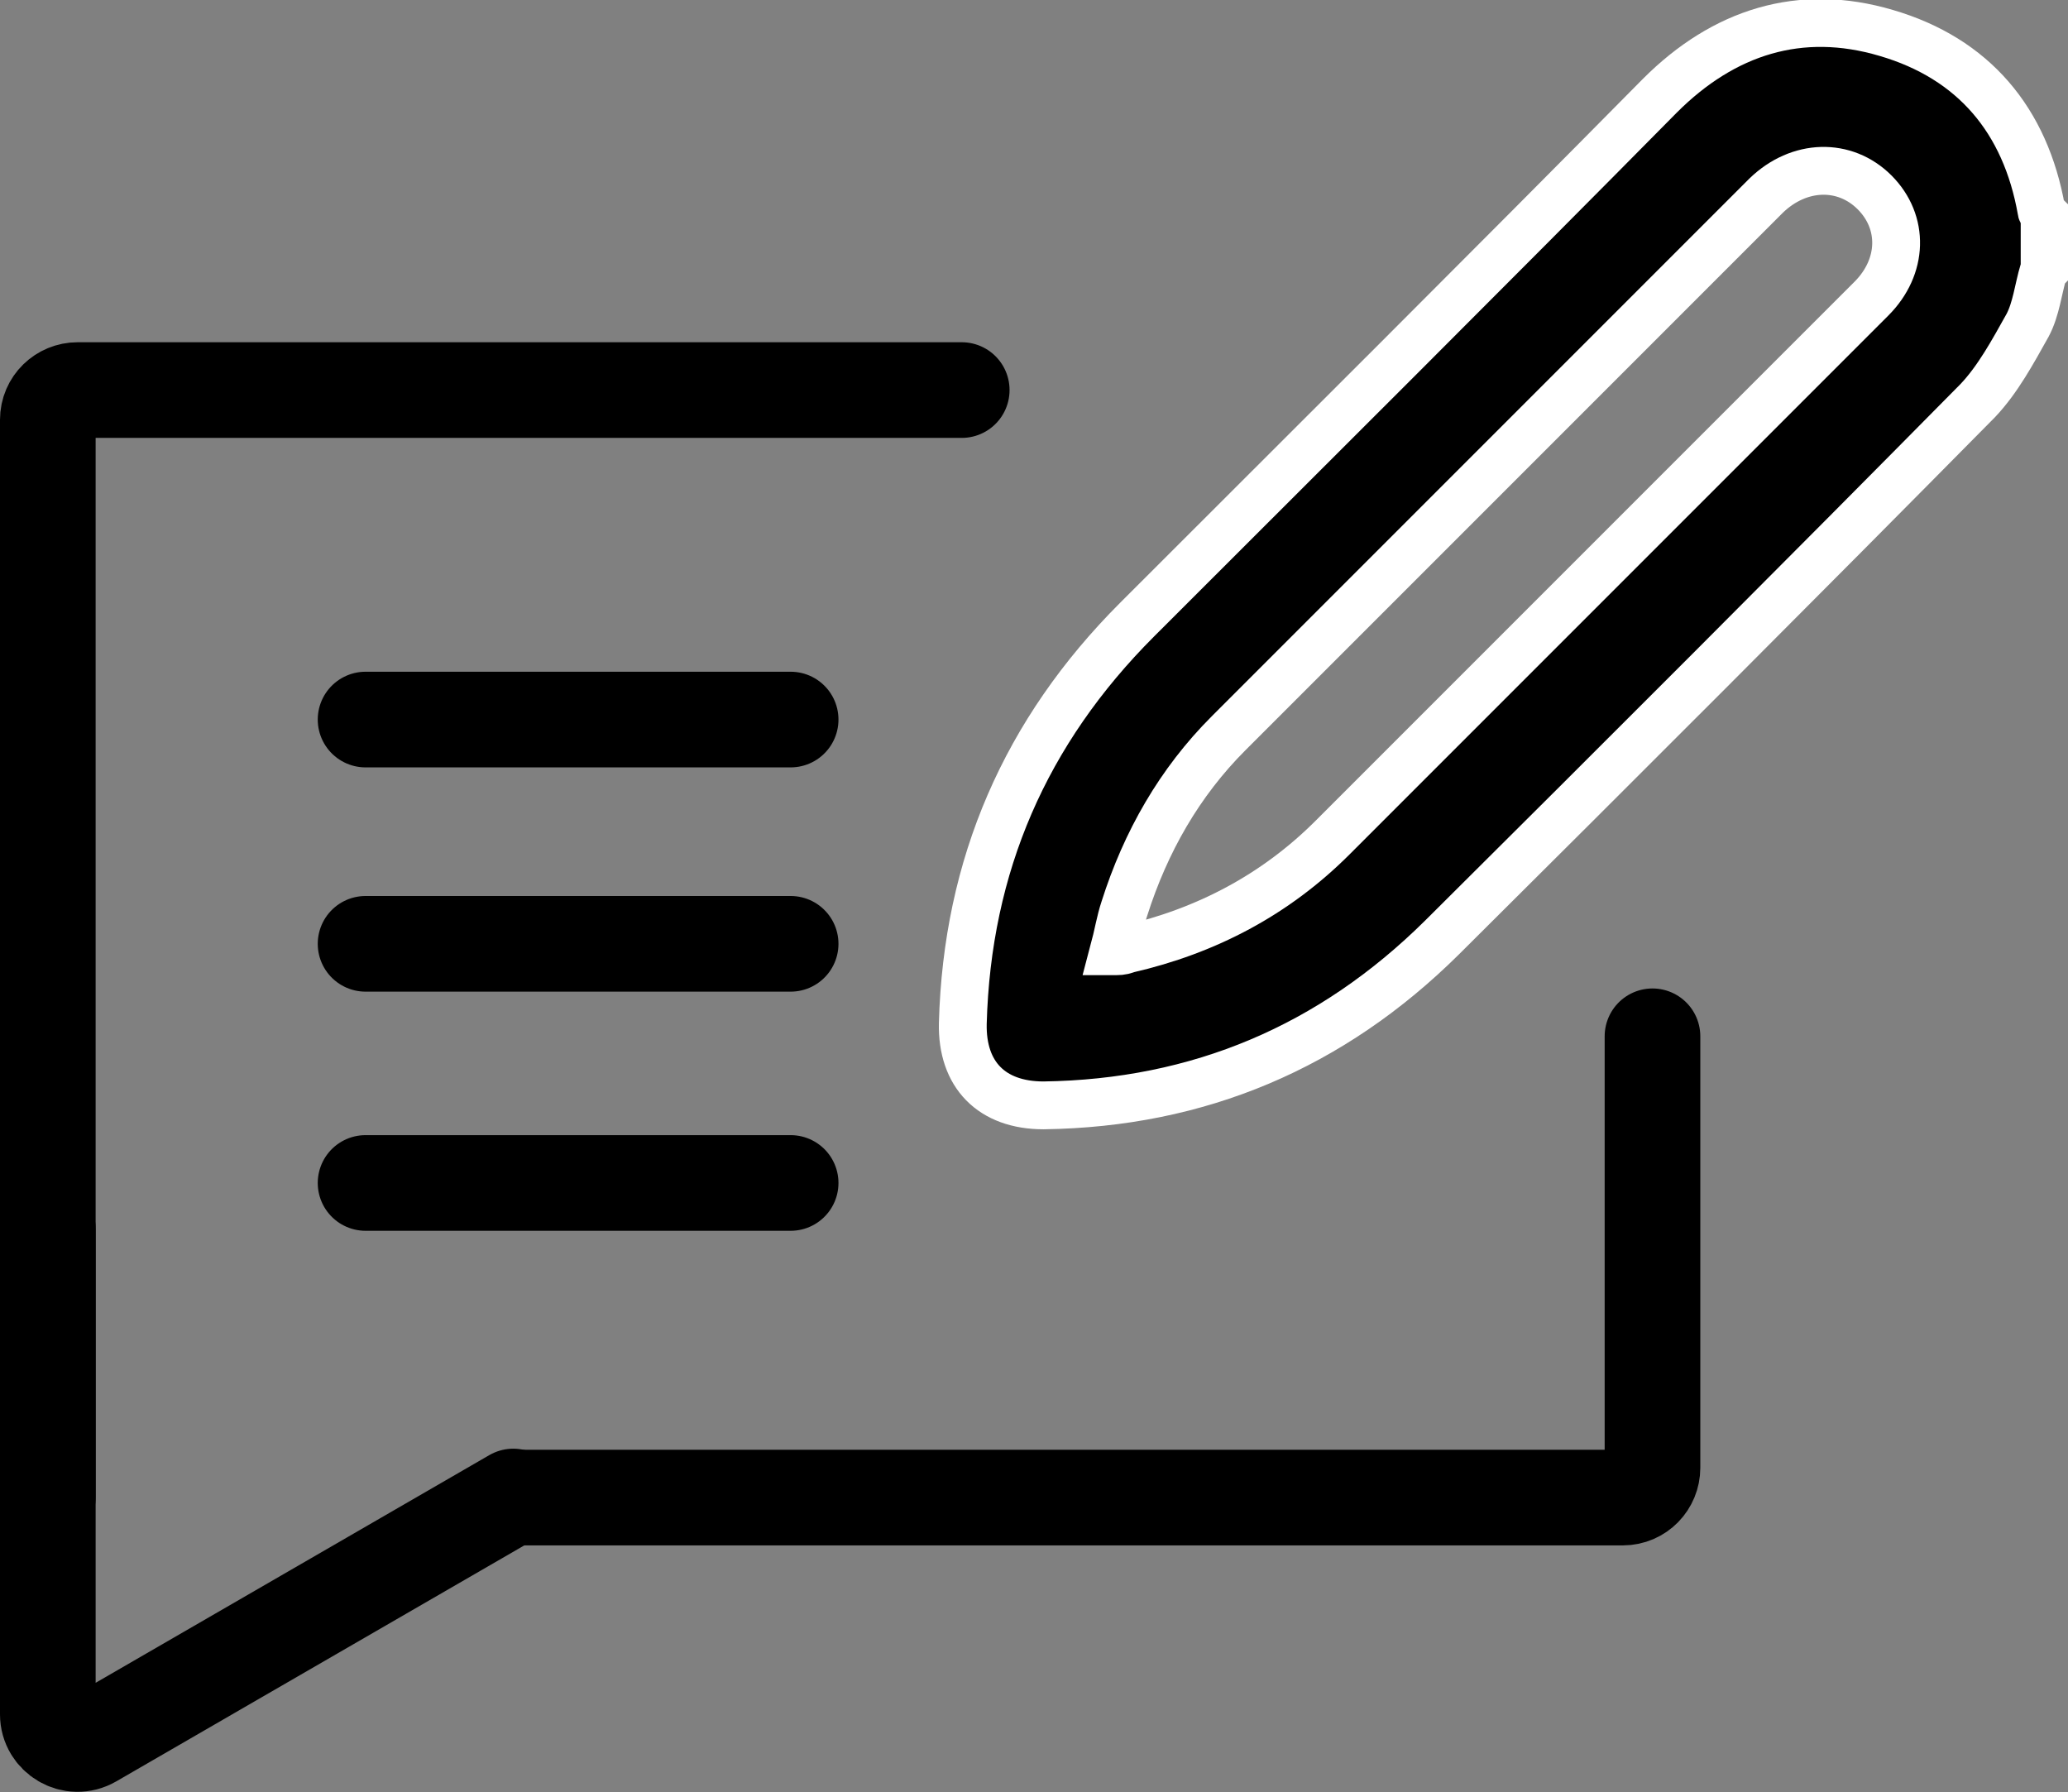
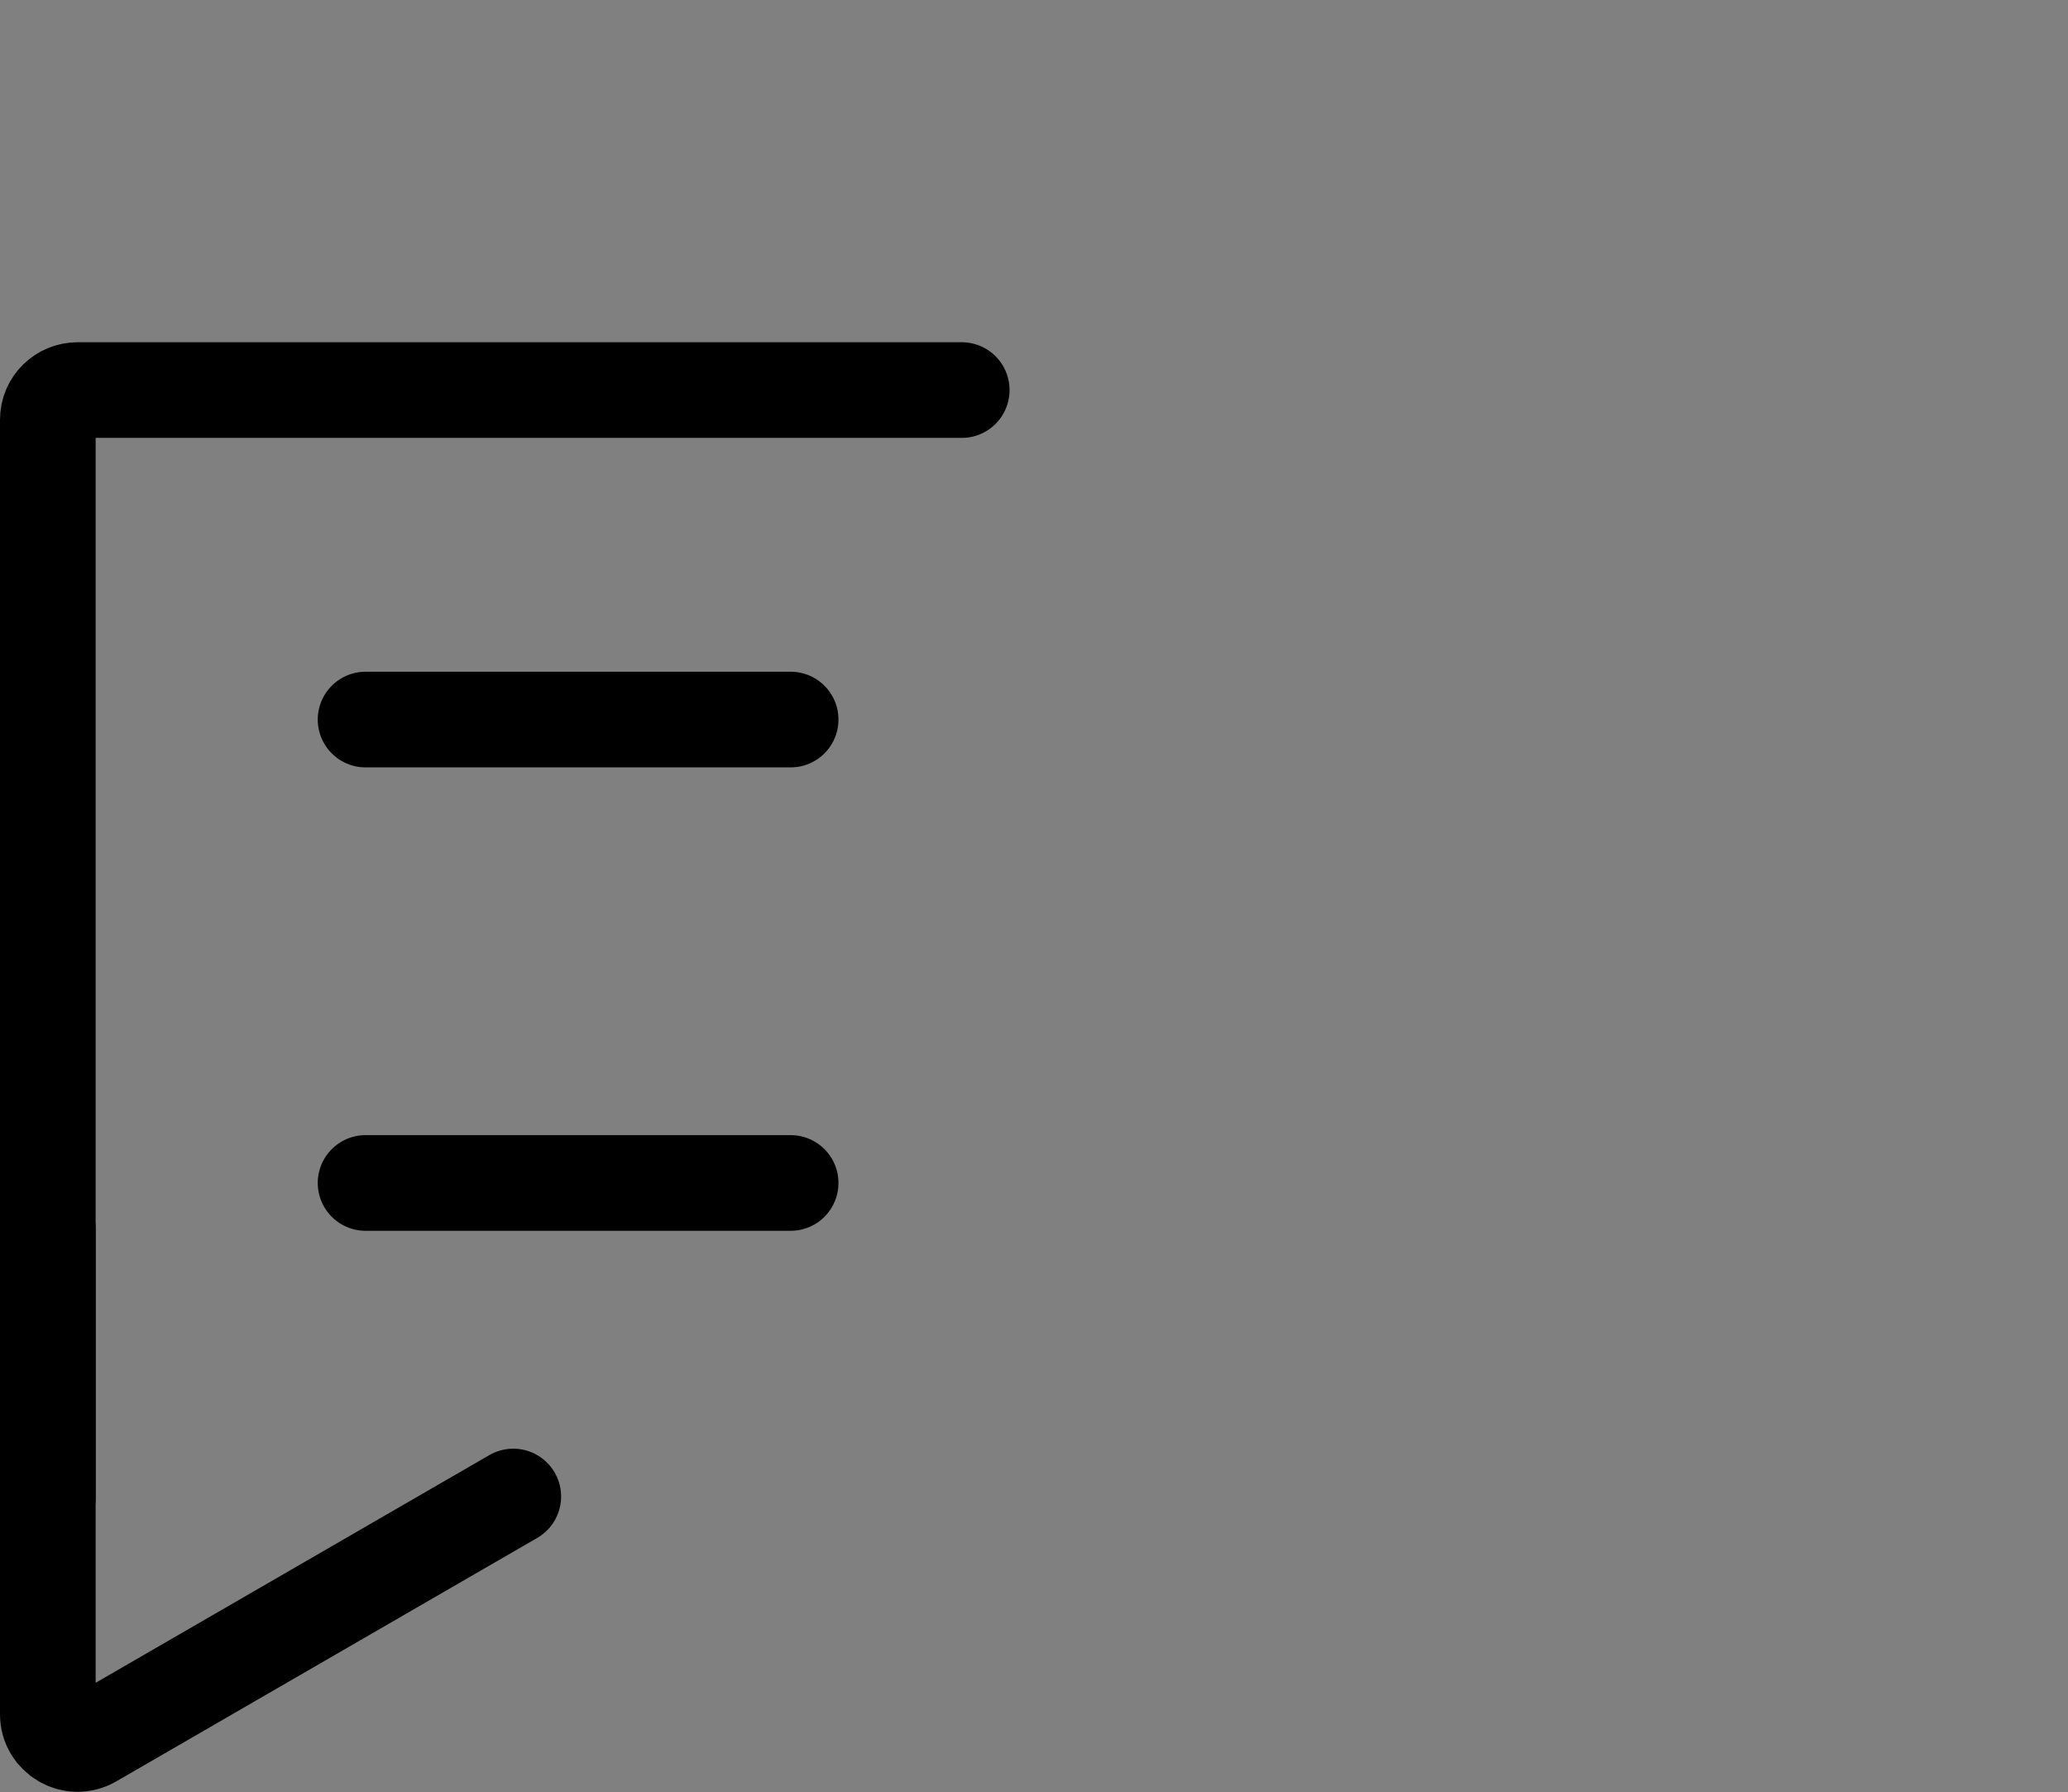
<svg xmlns="http://www.w3.org/2000/svg" id="Calque_2" data-name="Calque 2" viewBox="0 0 19.46 16.86">
  <rect x="0" y="0" width="19.46" height="16.86" fill="#808080" stroke="none" />
  <defs>
    <style>      .cls-1 {        fill: none;        stroke: #000;        stroke-linecap: round;        stroke-width: .9px;      }      .cls-2 {        stroke: #fff;        stroke-miterlimit: 10;        stroke-width: .45px;      }    </style>
  </defs>
  <g id="Calque_1-2" data-name="Calque 1">
    <g>
-       <path class="cls-1" d="m15.55,9.75v4.06c0,.15-.12.28-.28.28H4.83" />
      <path class="cls-1" d="m9.05,3.67H.73c-.15,0-.28.12-.28.28v10.14" />
      <path class="cls-1" d="m.45,11.56v4.57c0,.21.23.35.42.24l3.96-2.29" />
    </g>
    <path class="cls-1" d="m3.44,6.77h4" />
-     <path class="cls-1" d="m3.44,8.88h4" />
    <path class="cls-1" d="m3.44,11.13h4" />
-     <path class="cls-2" d="m19.23,2.55c-.05.17-.07.36-.15.51-.14.25-.28.51-.47.71-1.67,1.69-3.35,3.37-5.04,5.05-1.04,1.03-2.29,1.56-3.75,1.58-.49,0-.77-.29-.76-.77.04-1.49.59-2.75,1.64-3.8,1.64-1.64,3.29-3.28,4.92-4.93.6-.6,1.32-.83,2.13-.59.82.24,1.31.82,1.46,1.67,0,.02.02.03.03.04v.52Zm-8.73,6.4c.06,0,.08-.01.11-.02.74-.17,1.39-.51,1.93-1.05,1.69-1.69,3.38-3.38,5.07-5.07.3-.3.31-.72.03-1-.28-.28-.71-.27-1.02.03-1.69,1.69-3.37,3.37-5.06,5.06-.46.46-.78,1.02-.98,1.65-.04.12-.06.25-.1.4Z" />
  </g>
</svg>